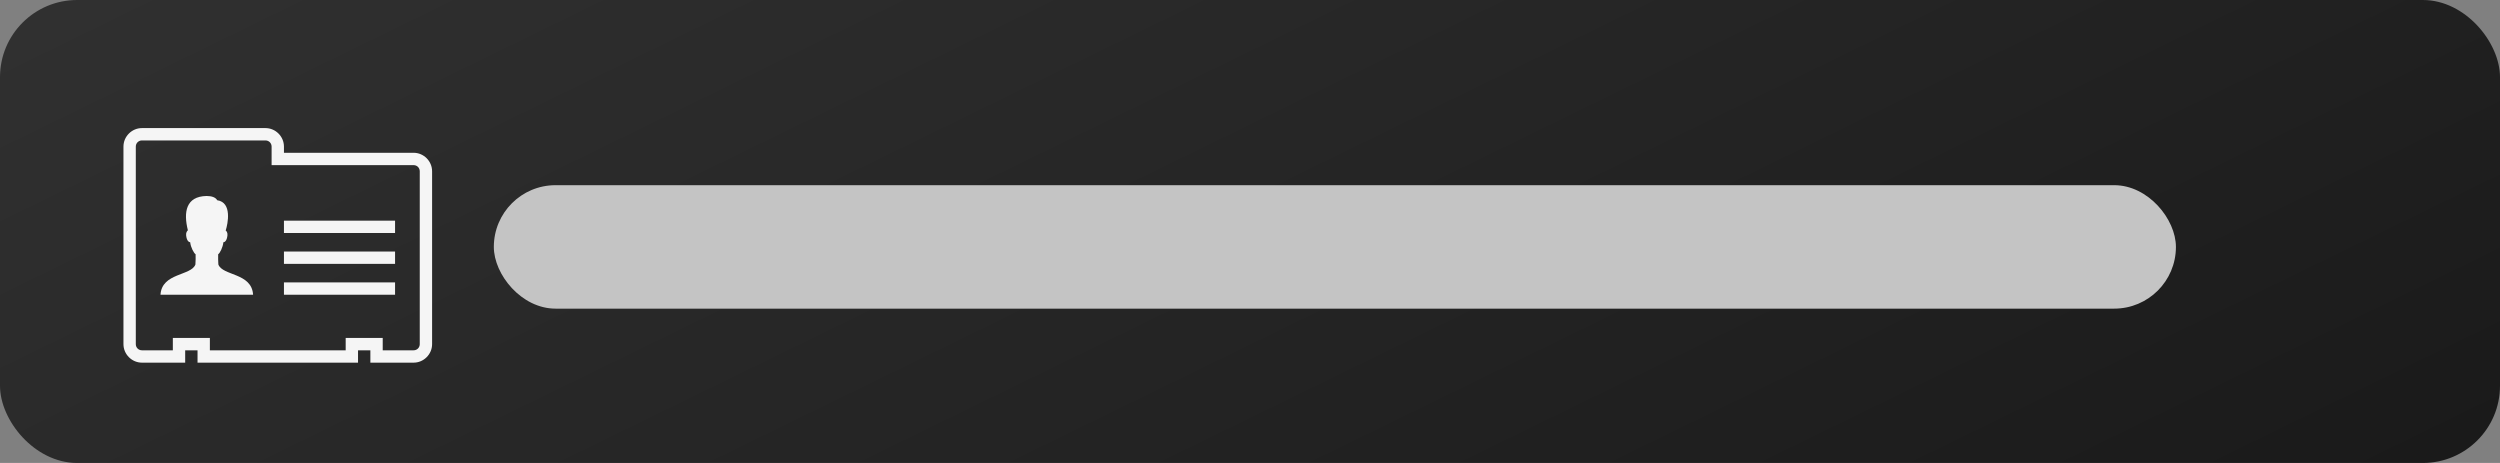
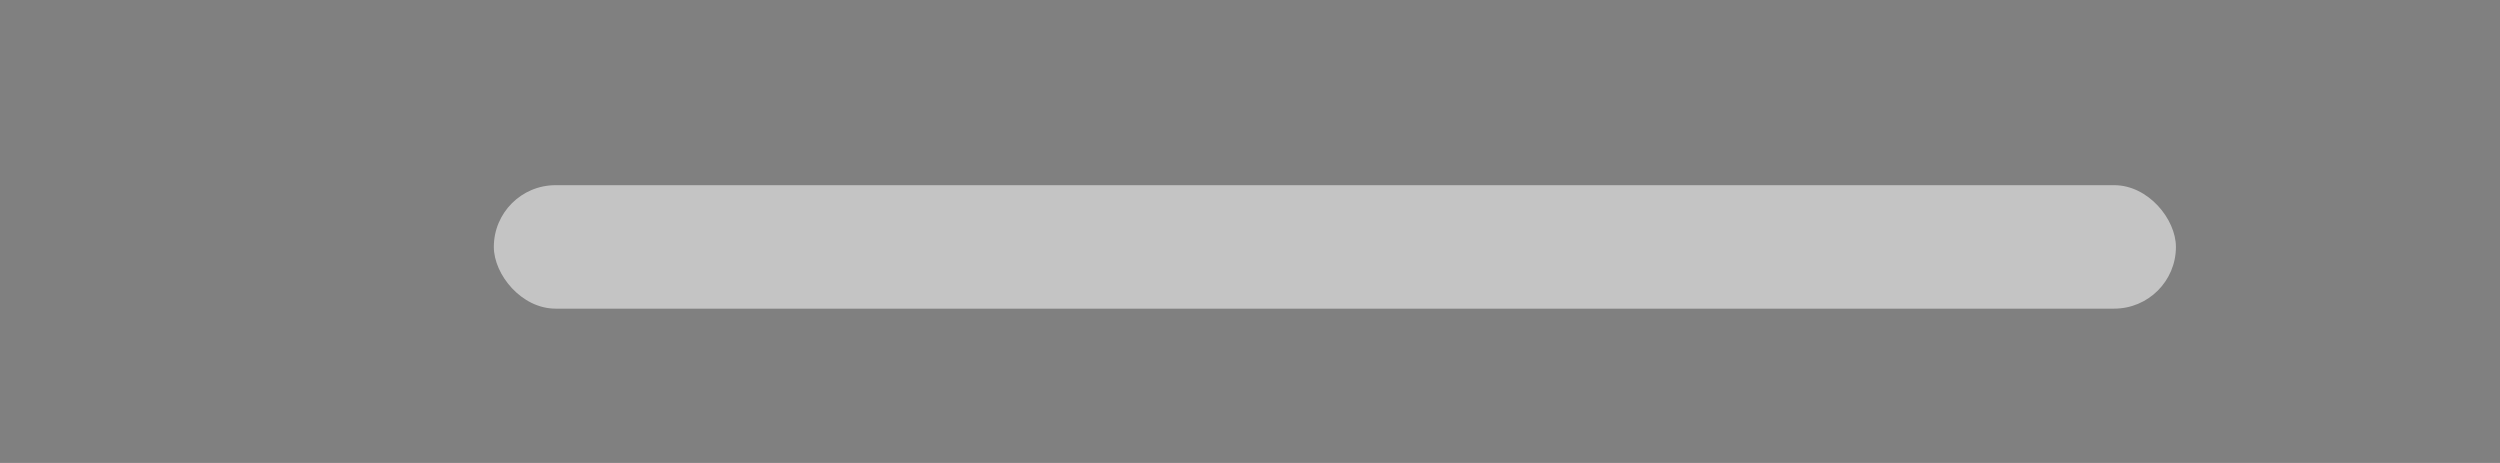
<svg xmlns="http://www.w3.org/2000/svg" width="324" height="60" viewBox="0 0 324 60" fill="none">
  <rect x="0" y="0" width="324" height="60" fill="#808080" stroke="none" />
-   <rect width="324" height="60" rx="10" fill="url(#paint0_linear_77_11374)" />
-   <path d="M18.4 16.6C17.084 16.6 16 17.684 16 19V44.6C16 45.916 17.084 47 18.4 47H24V45.4H25.6V47H46.4V45.4H48V47H53.6C54.916 47 56 45.916 56 44.6V22.2C56 20.884 54.916 19.8 53.6 19.8H36.8V19C36.8 17.684 35.716 16.6 34.4 16.6H18.4ZM18.4 18.2H34.4C34.85 18.2 35.2 18.55 35.2 19V21.4H53.6C54.05 21.4 54.4 21.75 54.4 22.2V44.6C54.4 45.05 54.05 45.4 53.6 45.4H49.6V43.8H44.8V45.4H27.2V43.8H22.4V45.4H18.4C17.95 45.4 17.6 45.05 17.6 44.6V19C17.6 18.55 17.95 18.2 18.4 18.2ZM26.775 25.4C24.087 25.45 23.762 27.494 24.35 29.85C24.247 29.916 24.081 30.15 24.125 30.525C24.206 31.222 24.475 31.384 24.65 31.4C24.716 32.05 25.128 32.828 25.35 32.95C25.35 33.413 25.369 33.766 25.325 34.275C24.794 35.76 20.966 35.338 20.8 38.2H32.8C32.634 35.338 28.831 35.76 28.3 34.275C28.256 33.766 28.275 33.413 28.275 32.95C28.497 32.828 28.881 32.05 28.95 31.4C29.125 31.384 29.394 31.222 29.475 30.525C29.519 30.15 29.353 29.941 29.25 29.875C29.531 28.991 30.109 26.235 28.15 25.95C27.947 25.581 27.447 25.4 26.775 25.4ZM36.8 28.6V30.2H51.2V28.6H36.8ZM36.8 32.6V34.2H51.2V32.6H36.8ZM36.8 36.6V38.2H51.2V36.6H36.8Z" fill="#F5F5F5" />
  <rect x="64" y="24" width="218" height="16" rx="8" fill="#C4C4C4" />
  <defs>
    <linearGradient id="paint0_linear_77_11374" x1="5.67" y1="2.16" x2="88.147" y2="171.048" gradientUnits="userSpaceOnUse">
      <stop stop-color="#303030" />
      <stop offset="1" stop-color="#1A1A1A" />
    </linearGradient>
  </defs>
</svg>